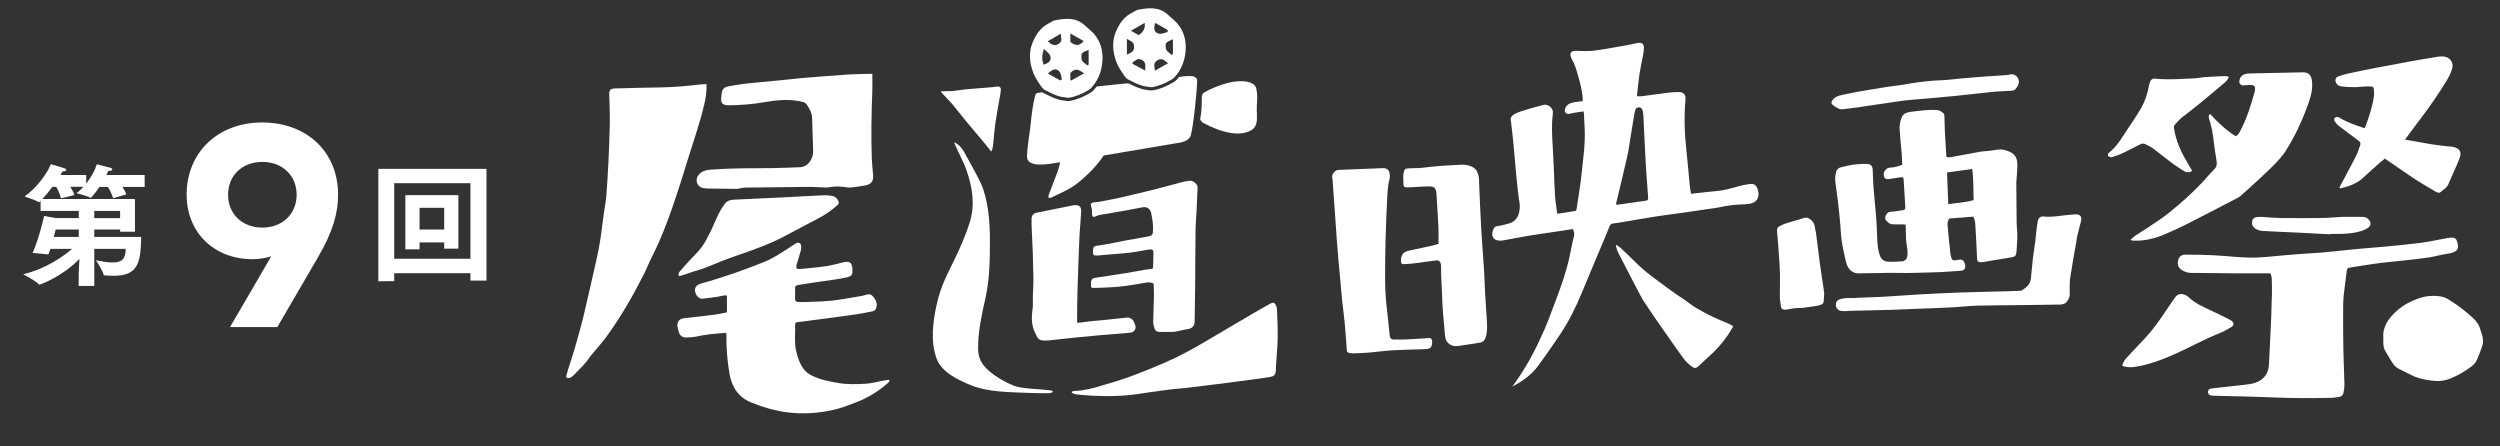
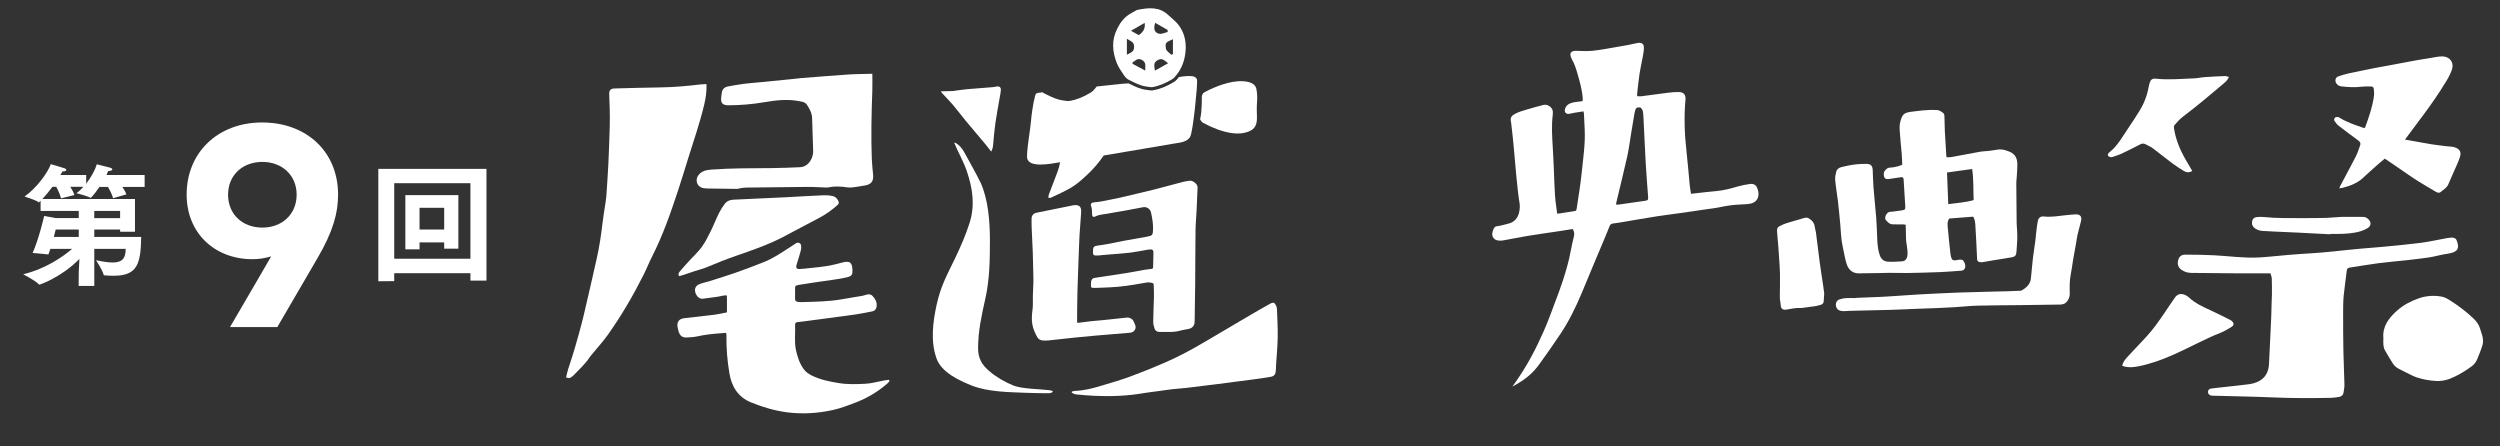
<svg xmlns="http://www.w3.org/2000/svg" id="_レイヤー_1" data-name="レイヤー 1" width="840" height="150" viewBox="0 0 840 150">
  <rect x="0" y="0" width="840" height="150" fill="#333333" stroke="none" />
  <defs>
    <style>
      .cls-1 {
        fill-rule: evenodd;
      }

      .cls-1, .cls-2 {
        fill: #fff;
      }
    </style>
  </defs>
  <g>
    <path class="cls-2" d="M113.595,65.405c0,5.985-1.584,12.237-6.943,21.371l-13.471,23.112h-15.893c5.581-9.569,9.689-16.552,13.827-23.75-2.053.629-4.158.951-6.257.951-12.947,0-22.146-8.978-22.146-21.685,0-14.217,10.544-24.254,25.35-24.254,15.092,0,25.534,9.954,25.534,24.254ZM99.672,65.405c0-6.482-4.871-11.004-11.509-11.004-6.723,0-11.529,4.503-11.529,11.004,0,6.584,4.806,11.067,11.529,11.067,6.638,0,11.509-4.502,11.509-11.067Z" />
    <path class="cls-2" d="M26.463,91.362c0-.401.134-2.449.223-4.364-6.012,6.145-13.226,8.639-13.448,8.639-.045,0-.134,0-.178-.089-.98-1.158-5.255-3.385-5.255-3.385,7.704-1.915,13.36-5.923,16.432-8.55h-7.303c-.223.668-.445,1.292-.668,1.87l-5.299-.49c2.137-4.81,3.874-12.425,3.874-12.425l3.919.713h7.704v-2.405h-12.825v-3.429c-.133.134-.223.267-.356.356-.089.089-.178.178-.267.178-.044,0-.089-.045-.178-.133-.534-.49-4.587-1.826-4.587-1.826,4.008-2.761,7.838-8.06,8.817-10.866,0,0,4.275,1.247,4.587,1.38.401.134.623.356.623.579,0,.267-.401.49-1.336.49-.178.401-.401.802-.668,1.202h8.684v2.895c1.737-2.227,3.073-4.765,3.562-6.502,0,0,4.275,1.069,4.542,1.158.445.134.668.356.668.534,0,.312-.445.579-1.38.579-.178.445-.401.891-.579,1.336h12.825v4.008h-7.481c.534.757,1.069,1.692,1.336,2.494l-4.453,1.291c-.356-1.336-1.158-2.85-1.737-3.785h-2.85c-.891,1.336-1.826,2.538-2.717,3.474-.089.134-.178.178-.267.178-.045,0-.089,0-.133-.045-1.158-.668-4.631-1.514-4.631-1.514.846-.579,1.648-1.336,2.36-2.137h-4.409c.534.846,1.113,1.87,1.38,2.761l-4.498,1.113c-.312-1.336-1.069-2.895-1.603-3.874h-1.292c-1.113,1.514-2.316,2.984-3.384,4.097h31.128v11h-4.987v-.757h-8.684v2.494h15.764c-.178,8.906-1.158,13.048-9.263,13.048-.98,0-2.004-.045-2.984-.134-.223,0-.356-.045-.401-.267-.401-1.603-2.538-4.809-2.538-4.809,1.781.356,3.83.757,5.566.757,3.251,0,4.409-1.38,4.409-4.587h-10.554v12.469h-5.255l.045-4.721ZM26.463,79.606v-2.494h-7.749s-.267,1.024-.623,2.494h8.372ZM40.357,73.282v-2.405h-8.684v2.405h8.684Z" />
    <path class="cls-2" d="M127.115,56.739h36.338v37.54h-5.388v-2.494h-25.606v2.672l-5.344.045v-37.763ZM158.066,86.931v-25.383h-25.606v25.383h25.606ZM136.2,65.556h17.813v17.991h-4.765v-2.093h-8.283v2.316h-4.765v-18.214ZM149.248,77.134v-7.303h-8.283v7.303h8.283Z" />
  </g>
  <g>
    <path class="cls-1" d="M590.598,63.696c-.383-1.468-1.216-2.084-2.724-1.861-1.3.191-2.606.426-3.866.791-2.386.695-4.768,1.353-7.26,1.569-2.432.212-4.855.513-7.282.775-.388.041-.775.087-1.289.147-.155-1.024-.34-1.96-.432-2.905-.364-3.706-.635-7.423-1.059-11.12-.673-5.868-.903-11.739-.363-17.628.144-1.58-.594-2.498-2.158-2.537-1.196-.03-2.402.076-3.592.219-3.017.37-6.026.801-9.041,1.189-.455.058-.925.007-1.356.007-.073-.283-.14-.403-.128-.511.266-2.346.483-4.702.832-7.035.297-1.974.77-3.922,1.125-5.889.17-.941.341-1.9.341-2.852,0-1.277-.659-1.822-1.929-1.638-1.142.163-2.26.497-3.398.706-2.395.437-4.793.86-7.196,1.258-1.578.265-3.159.527-4.749.692-1.109.113-2.237.074-3.356.074-.761,0-1.523-.081-2.283-.069-1.661.025-2.149.794-1.518,2.335.061.147.108.304.189.439.885,1.495,1.42,3.126,1.894,4.783.805,2.811,1.626,5.615,1.805,8.558.016.262-.029.529-.047.798-1.174.161-2.29.23-3.361.483-1.205.285-2.223.911-2.575,2.231-.26.975.414,1.723,1.405,1.553.631-.106,1.251-.276,1.882-.384.968-.163,1.941-.299,2.945-.453.074.347.141.536.151.727.088,1.721.162,3.441.248,5.162.252,5.031-.524,9.995-1.025,14.971-.393,3.899-1.078,7.766-1.641,11.647-.137.943-.156.925-1.11,1.063-1.542.225-3.079.485-4.619.725-.261.041-.527.051-.86.08-.085-.702-.137-1.334-.24-1.96-.453-2.772-.586-5.569-.688-8.371-.146-4.005-.293-8.01-.542-12.006-.225-3.607-.445-7.203-.012-10.805.052-.435.081-.888.016-1.316-.205-1.367-1.799-2.411-3.148-2.082-.891.219-1.778.46-2.661.713-1.648.474-3.301.932-4.933,1.458-.755.244-1.496.575-2.188.966-.853.481-1.407,1.166-1.155,2.266.124.541.143,1.107.218,1.659.173,1.268.718,6.515.823,7.87.21,2.712,1.21,14.52,1.916,18.27.043.23.636,5.512-3.605,6.635-.149,0-2.272.688-3.949.92-1.11-.074-1.483,1.672-1.54,1.861-.381,1.256.181,2.505,1.436,2.85.663.182,1.428.173,2.115.057,2.641-.449,5.26-1.028,7.904-1.458,3.83-.623,7.674-1.157,11.511-1.737,1.331-.202,2.659-.432,3.939-.64.528.853.642,1.626.422,2.503-.409,1.624-.785,3.257-1.081,4.904-.61,3.393-1.576,6.69-2.641,9.956-.694,2.13-1.472,4.233-2.266,6.324-1.35,3.556-2.605,7.154-4.148,10.623-2.555,5.744-5.449,11.659-10.534,18.638,4.767-2.531,7.197-4.934,9.015-7.465,2.452-3.412,4.88-6.841,7.204-10.34,2.8-4.214,5.015-8.753,6.981-13.409,1.477-3.501,2.92-7.016,4.386-10.522,1.221-2.915,2.459-5.825,3.68-8.742.478-1.141.934-2.293,1.394-3.444.235-.587.658-.833,1.289-.897,1.035-.104,2.064-.286,3.09-.456,3.787-.635,7.567-1.318,11.361-1.909,3.045-.476,6.109-.837,9.162-1.268,2.418-.34,4.831-.708,7.247-1.072,1.739-.258,3.496-.437,5.21-.808,2.239-.485,4.489-.771,6.772-.851.88-.032,1.761-.085,2.635-.189,2.264-.267,3.428-1.631,3.25-3.784-.029-.352-.154-.697-.244-1.044ZM552.872,67.45c-3.125.465-6.255.902-9.385,1.339-.142.021-.298-.06-.427-.09-.031-.124-.082-.209-.066-.278,1.258-5.289,2.573-10.566,3.761-15.871.541-2.415.833-4.886,1.239-7.331.398-2.406.797-4.81,1.197-7.214.013-.078.044-.154.062-.232.334-1.463.492-1.739,1.82-1.691.204.009.816.755.879,1.12.101.589.198,1.187.229,1.792.277,5.238.478,10.483.773,15.719.217,3.835.538,7.665.814,11.5.063.879-.075,1.116-.896,1.238Z" />
    <path class="cls-1" d="M618.318,75.201c.22,2.452.251,4.923.771,7.341.437,2.029.756,4.092,1.357,6.071.616,2.031,2.051,3.285,4.168,3.23,2.15-.055,4.302-.058,6.45-.092,1.304-.021,2.609-.083,3.911-.083,2.045.002,4.09.092,6.131.055,3.667-.064,7.331-.161,10.994-.306,2.25-.092,4.493-.308,6.738-.453.564-.037,1.074-.191,1.32-.722.393-.853.104-1.677-.32-2.415-.396-.697-1.113-.635-1.797-.536-.382.055-.761.166-1.143.175-.759.023-1.005-.147-1.244-.867-.145-.432-.255-.886-.306-1.336-.311-2.871-.637-5.742-.881-8.62-.085-1.028-.301-2.122.501-3.223,2.606-.202,5.337-.414,8.017-.623.679,1.102.69,2.221.757,3.29.232,3.651.396,7.306.564,10.962.025.547.274.886.764.998.363.083.768.09,1.141.03,1.286-.198,2.565-.451,3.851-.665,1.942-.32,3.89-.598,5.829-.95,1.261-.23,1.564-.647,1.647-1.937.088-1.334.212-2.668.26-4.003.037-.985-.007-1.974-.044-2.958-.032-.844-.147-1.686-.159-2.533-.053-4.512-.094-9.025-.117-13.539-.002-.702.115-1.403.156-2.107.08-1.337.2-2.673.202-4.01.002-2.609-1.017-3.95-3.458-4.711-.235-.071-.469-.152-.706-.221-.858-.255-1.716-.315-2.609-.152-1.038.191-2.087.317-3.136.442-.803.092-1.624.076-2.418.216-2.77.488-5.53,1.031-8.3,1.534-1.024.186-2.043.465-3.099.35-.062-.145-.131-.239-.136-.336-.172-2.74-.361-5.482-.497-8.226-.085-1.758-.074-3.52-.147-5.28-.014-.331-.117-.766-.343-.959-.667-.566-1.403-1.047-2.34-1.083-2.935-.117-5.836.258-8.73.639-1.13.15-2.31.453-2.869,1.698-.607,1.341-.856,2.774-.773,4.208.161,2.779.485,5.546.713,8.321.092,1.15.11,2.307.168,3.545-.559.198-1.072.435-1.61.554-.821.184-1.661.382-2.496.396-.789.011-1.222.458-1.659.955-.577.658-.531,1.465-.29,2.201.239.734.959.764,1.608.681,1.251-.163,2.501-.35,3.745-.564.883-.152,1.12-.014,1.173.824.177,2.882.359,5.765.531,8.645.083,1.376-.002,1.465-1.394,1.67-.069.009-.14.011-.212.021-1.152.147-2.3.377-3.457.421-1.224.046-2.08,2.011-1.486,2.724.663.796,1.362,1.523,2.533,1.494,1.093-.028,2.188-.002,3.278.011.269.005.536.057.888.099.035,1.302.064,2.53.099,3.757.016.598.007,1.201.071,1.794.145,1.327.458,2.648.465,3.975.012,1.702-.582,2.685-1.833,2.788-1.61.131-3.241.209-4.849.106-1.309-.085-2.206-.837-2.671-2.197-.57-1.661-.732-3.356-.821-5.075-.127-2.393-.156-4.792-.338-7.183-.265-3.478-.658-6.943-.932-10.421-.156-1.965-.168-3.941-.265-5.912-.071-1.454-.674-2.05-2.1-2.059-2.009-.009-4.008.136-5.983.534-.825.166-1.649.338-2.462.554-.786.209-1.48.676-1.689,1.456-.251.938-.455,1.953-.37,2.905.212,2.349.635,4.674.909,7.019.298,2.551.546,5.109.776,7.67ZM662.65,56.785c.52,3.536.352,6.998.495,10.453-2.846.803-5.641.95-8.528,1.353-.143-3.632-.278-7.065-.416-10.635,2.802-.389,5.56-.771,8.449-1.171Z" />
    <path class="cls-1" d="M816.079,86.503c1.5-.223,2.972-.628,4.463-.929,1.083-.218,2.197-.315,3.251-.621,1.964-.571,2.438-1.518,1.9-3.488-.352-1.288-.837-1.693-2.188-1.62-.817.044-1.624.232-2.434.377-2.51.451-5.006,1.021-7.532,1.346-3.959.511-7.937.883-11.909,1.27-2.744.269-5.496.46-8.24.695-1.394.12-2.786.26-4.178.403-2.947.299-5.889.639-8.838.897-2.503.218-5.013.338-7.52.513-1.521.108-3.039.228-4.555.357-3.115.269-6.225.635-9.347.805-5.075.274-10.11-.495-15.167-.741-3.165-.152-6.338-.198-9.505-.209-1.325-.007-2.057.635-2.383,1.758-.398,1.373-.041,2.554,1.014,3.29,1.001.699,2.08,1.086,3.34,1.09,4.904.014,9.811.106,14.718.136,3.908.025,7.822.007,11.932.007.15.612.403,1.201.421,1.799.062,1.889.06,3.782.041,5.673-.009,1.152-.147,2.305-.124,3.455.044,2.478-.757,16.632-.853,19.473-.094,2.866-1.373,5.066-4.125,6.186-.791.322-1.649.547-2.496.66-2.489.329-4.987.58-7.483.858-1.762.198-3.527.363-5.282.596-.755.101-1.097.515-1.12,1.106-.028.621.386,1.136,1.113,1.272.442.083.904.048,1.355.06,6.471.177,12.942.274,19.406.554,6.471.285,12.94.262,19.409.143.863-.016,1.723-.163,2.581-.271.913-.115,1.544-.6,1.695-1.537.143-.89.311-1.797.292-2.691-.087-3.83-.283-7.658-.354-11.488-.076-4.205-.085-8.413-.081-12.618,0-1.893,0-3.798.179-5.682.271-2.827.72-5.636,1.044-8.459.078-.658.35-.922.985-1.017,3.216-.478,6.421-1.054,9.646-1.475,3.101-.405,6.223-.644,9.333-.991,2.535-.281,5.07-.568,7.594-.941Z" />
-     <path class="cls-1" d="M479.975,113.599c-2.596.161-5.191.345-7.789.455-1.512.067-1.303.016-3.005.016-1.167.156-2.12-.055-2.227-1.219-.114-1.261-.64-6.322-.812-7.711-.453-3.658-.73-7.329-.748-11.015-.045-9.213.24-18.422.714-27.624.111-2.16.204-4.32.777-6.427.133-.49.098-1.038.063-1.555-.093-1.357-.925-2.077-2.303-2.022-4.959.198-9.918.405-14.877.591-.564.021-.966.228-1.364.617-.69.679-.999,1.403-.725,2.376.129.453.103.952.138,1.433.182,2.475.367,4.951.541,7.426.266,3.789.509,7.583.788,11.369.197,2.673.432,5.342.659,8.012.105,1.238.232,2.471.343,3.706.27,2.988.51,5.979.813,8.962.254,2.505.627,4.997.862,7.502.273,2.908.455,5.82.672,8.735.085,1.141.194,1.27,1.335,1.436.277.039.559.08.837.069,1.719-.071,3.441-.108,5.154-.251,2.751-.232,5.49-.63,8.244-.789,3.477-.205,6.963-.232,10.446-.357.55-.018,1.116-.076,1.642-.228,1.253-.361,1.073-2.517,1.026-2.671-.24-.778-.419-.886-1.203-.837Z" />
-     <path class="cls-1" d="M754.156,24.963c-.996.368-1.608,1.141-1.73,2.215-.12,1.028.571,1.626,1.58,1.507.768-.092,1.548-.129,2.321-.115,1.102.018,1.472.455,1.38,1.55-.023.283-.097.566-.175.844-1.281,4.557-2.65,9.082-4.934,13.267-.338.619-.702,1.194-1.401,1.546-3.294-2.057-6.052-4.698-8.643-7.532-.499.6-.497,1.116-.294,1.723.863,2.586,1.327,5.25,1.601,7.964.205,2.04.623,4.06.895,6.094.136,1.003.159,1.942-.718,2.795-1.44,1.408-2.696,3.007-4.081,4.474-3.455,3.662-7.219,7.005-11.132,10.159-2.204,1.781-4.615,3.31-6.961,4.91-1.429.971-2.935,1.827-4.371,2.788-.568.377-1.038.895-1.672,1.456.327.129.4.172.478.184.244.03.49.064.738.074,3.607.108,7.028-.738,10.311-2.144,2.459-1.054,4.904-2.149,7.29-3.356,5.549-2.809,11.058-5.694,16.577-8.561.582-.301,1.196-.584,1.686-1.026,7.483-6.71,12.908-11.633,15.001-14.925,3.278-5.153,5.841-10.699,7.842-16.478.824-2.379,1.419-4.812,1.042-7.391-.281-1.905-1.238-2.731-3.145-2.682-5.891.145-11.785.242-17.677.379-.607.014-1.247.071-1.81.281Z" />
    <path class="cls-1" d="M785.828,42.279c2.176,1.695,4.387,3.345,6.621,4.967.6.437.798.918.559,1.58-.451,1.235-.828,2.514-1.422,3.678-1.702,3.338-3.499,6.628-5.254,9.938-.12.228-.193.479-.338.84.43-.055.72-.074.978-.136,5.134-1.208,6.952-3.345,7.688-4.028,1.599-1.486,3.244-2.922,4.877-4.369.55-.485,1.13-.941,1.746-1.449.6.4,1.146.755,1.684,1.123,1.939,1.327,3.869,2.664,5.811,3.982,1.258.858,2.514,1.725,3.807,2.528,1.923,1.192,3.881,2.33,5.822,3.49.529.315,1.194.504,1.633.108.897-.812,2.066-1.343,2.581-2.579.886-2.128,1.866-4.219,2.786-6.333.409-.946.826-1.893,1.136-2.873.559-1.751-.159-2.76-1.852-3.274-.812-.246-1.705-.225-2.563-.331-1.587-.196-3.182-.366-4.764-.605-1.622-.248-3.232-.568-4.849-.853-1.449-.258-2.899-.511-4.445-.782,2.047-2.747,3.954-5.319,5.878-7.879,2.848-3.796,5.542-7.695,8.005-11.746.745-1.224,1.433-2.521,1.884-3.872.865-2.595-.89-4.444-3.227-4.454-1.431-.007-2.772.357-4.15.564-2.156.322-4.302.702-6.446,1.09-2.51.455-5.013.95-7.52,1.419-1.373.258-2.756.474-4.125.748-3.108.623-6.213,1.242-9.308,1.916-1.159.253-2.305.6-3.423.998-.547.196-.92.637-.932,1.325-.014.994.846,1.891,2.045,2.022,2.254.251,4.509.377,6.779.101.978-.117,1.974-.103,2.963-.085.833.016,1.033.191,1.12.998.076.732.136,1.491.037,2.215-.492,3.648-1.702,7.104-2.958,10.541-.025.067-.12.106-.2.175-.104,0-.232.035-.341-.005-2.685-.925-5.388-1.813-7.844-3.285-.281-.168-.589-.386-.89-.393-.329-.009-.778.106-.959.338-.179.223-.235.761-.083.989.405.607.879,1.212,1.452,1.656Z" />
-     <path class="cls-1" d="M498.971,98.051c-.143-2.56-.19-5.128-.352-7.684-.279-4.398-.668-8.788-.912-13.186-.318-5.719-.556-11.445-.786-17.169-.039-.959-.359-1.797-.754-2.625-.305-.642-1.775-2.061-4.839-2.061-4.562.214-9.12.462-13.65,1.077-.793.108-4.224.076-5.004.235-1.59,0-1.117,4.221-1.101,5.137.016.913.206,1.136,1.131,1.162.839.023,1.68-.048,2.52-.088,1.679-.078,3.357-.223,5.036-.225,1.617-.002,2.115.502,2.369,2.103.038.235.036.478.049.718.221,3.761.471,7.518.648,11.282.08,1.711.013,3.43.013,5.19-.733.219-1.336.437-1.958.575-2.61.575-5.231,1.109-7.839,1.7-1.852.416-2.623,1.058-2.807,3.041-.113,1.219.086,1.564,1.332,1.511,1.434-.062,2.866-.23,4.293-.409,2.063-.255,4.114-.607,6.18-.83.983-.106,1.438.357,1.613,1.353.054.313.058.635.06.955.006.8-.033,1.603,0,2.402.09,2.16.25,4.32.304,6.483.118,4.764.586,9.501,1.024,14.242.212,2.289,2.113,3.683,4.377,3.303,1.302-.218,2.616-.377,3.922-.575,1.185-.179,2.375-.34,3.549-.58,1.048-.212,1.588-.932,1.881-1.958.508-1.774.423-3.566.312-5.365-.2-3.237-.431-6.473-.613-9.712Z" />
+     <path class="cls-1" d="M498.971,98.051Z" />
    <path class="cls-1" d="M697.391,72.026c-1.3.069-2.599.2-3.892.347-2.268.26-4.523.637-6.823.361-.957-.113-1.737.439-1.939,1.387-.232,1.098-.363,2.218-.499,3.334-.154,1.258-.241,2.526-.405,3.782-.244,1.882-.571,3.752-.789,5.638-.26,2.236-.416,4.483-.667,6.722-.212,1.9-1.495,3.034-3.018,3.948-.225.136-.543.145-.821.159-1.302.062-2.606.117-3.908.152-5.459.147-10.92.251-16.379.437-4.329.15-8.657.389-12.981.607-1.792.09-3.584.228-5.376.345-2.531.166-5.061.361-7.594.488-2.919.149-5.843.239-8.765.354v.062c-1.127,0-2.258-.053-3.38.021-.725.046-1.462.207-2.148.449-.816.288-1.156.994-1.169,1.838-.011.824.51,1.61,1.296,1.877.423.145.892.207,1.342.212.668.009,1.336-.09,2.004-.106,4.579-.113,9.158-.196,13.738-.327,2.781-.078,5.56-.23,8.344-.338,2.535-.099,5.07-.175,7.605-.278,1.794-.074,3.589-.152,5.381-.267,2.636-.168,5.266-.465,7.904-.536,4.72-.124,9.443-.113,14.164-.17,4.541-.055,9.084-.129,13.625-.191,1.019-.014,1.863-.377,2.434-1.24.474-.715.773-1.498.761-2.379-.023-2.181-.108-4.359.34-6.524.334-1.617.508-3.267.784-4.895.336-1.976.711-3.943,1.061-5.914.15-.83.232-1.675.426-2.494.361-1.537.787-3.06,1.173-4.592.377-1.5-.288-2.351-1.829-2.268Z" />
    <path class="cls-1" d="M834.165,113.337c-.149-.925-.559-1.804-.801-2.717-.379-1.447-1.194-2.583-2.268-3.602-2.431-2.307-5.084-4.322-7.911-6.101-.86-.541-1.813-1.081-2.788-1.256-2.581-.462-5.19-.301-7.677.571-2.659.927-5.153,2.229-7.274,4.102-2.841,2.51-4.99,5.406-4.635,9.257-.016,1.555-.14,2.908.531,4.109.863,1.544,1.771,3.064,2.731,4.55.591.918,1.504,1.5,2.496,1.96.782.363,1.532.789,2.307,1.162,1.001.483,1.981,1.028,3.023,1.385,2.109.722,4.3,1.109,6.524,1.247,1.62.099,3.211-.156,4.718-.743,2.588-1.005,4.941-2.438,7.182-4.065.895-.649,1.585-1.452,1.995-2.464.646-1.601,1.33-3.198,1.817-4.849.232-.787.166-1.711.03-2.544Z" />
    <path class="cls-1" d="M611.405,87.98c-.447-3.31-.828-6.628-1.257-9.938-.072-.552-.31-1.086-.358-1.636-.111-1.311-.796-2.225-1.846-2.924-.524-.35-1.056-.453-1.693-.255-1.777.554-3.575,1.037-5.358,1.573-.672.203-1.345.424-1.982.711-1.908.86-1.956,1.054-1.751,3.142.244,2.484.414,4.976.586,7.47.138,2.001.294,4.005.329,6.011.043,2.425-.036,4.854-.055,7.281-.003.419.003.842.049,1.258.066.594.22,1.18.252,1.774.069,1.238.55,1.836,2.134,1.541,1.527-.283,3.039-.575,4.602-.499.347.016.7-.055,1.048-.101,1.221-.161,2.444-.306,3.659-.499.691-.113,1.381-.274,2.049-.481.529-.166.91-.529.948-1.143.055-.874.116-1.751.178-2.692-.09-.676-.179-1.41-.286-2.139-.416-2.818-.867-5.631-1.249-8.454Z" />
-     <path class="cls-1" d="M575.502,106.466c-1.873-.9-3.718-1.873-5.498-2.94-1.437-.863-2.754-1.921-4.136-2.878-.855-.594-1.747-1.132-2.593-1.737-1.952-1.394-3.903-2.788-5.821-4.23-1.854-1.392-3.738-2.758-5.476-4.288-2.072-1.824-3.991-3.821-5.999-5.717-.891-.842-1.689-1.813-3.048-2.457.131,1.215.496,2.135.952,3.021,1.925,3.738,3.846,7.479,5.806,11.196.989,1.877,1.947,3.784,3.111,5.551,2.312,3.51,4.745,6.94,7.15,10.389,1.901,2.726,3.792,5.459,5.775,8.125.706.948,1.595,1.799,2.533,2.526,1.138.881,1.575.796,2.63-.156.95-.86,1.821-1.81,2.799-2.634,2.65-2.243,4.904-4.833,6.887-7.665.634-.906,1.159-1.889,1.798-2.942-.555-.324-.938-.603-1.361-.787-1.833-.803-3.708-1.511-5.508-2.376Z" />
    <path class="cls-1" d="M720.917,48.474c.791.439,1.659.766,2.374,1.302,2.208,1.647,4.336,3.405,6.545,5.054,1.279.957,2.629,1.829,3.998,2.657.833.508,1.751.541,2.767-.032-.616-1.061-1.164-2.017-1.728-2.968-2.119-3.559-3.814-7.285-4.414-11.426-.048-.334-.023-.808.177-1.028.876-.973,1.734-2.001,2.772-2.786,4.628-3.504,9.073-7.233,13.494-10.987.729-.617,1.55-1.215,2.02-2.411-.529-.124-.918-.306-1.3-.292-2.301.09-4.603.196-6.899.357-1.148.078-2.287.375-3.432.414-4.32.15-8.64.577-12.968.106-1.153-.126-1.714.32-2.05,1.475-.058.198-.133.393-.168.594-.513,3.032-1.502,5.901-3.103,8.525-1.242,2.034-2.54,4.037-3.89,6.004-1.99,2.901-3.635,6.08-6.524,8.286-.235.179-.412.709-.317.969.09.248.552.396.876.518.173.062.416.018.605-.048,1.083-.379,2.197-.704,3.234-1.189,2.047-.959,4.063-1.995,6.068-3.039.642-.334,1.224-.407,1.861-.053Z" />
-     <path class="cls-1" d="M619.222,36.702c1.572-.189,3.146-.363,4.715-.575,1.185-.159,2.361-.375,3.544-.55,2.188-.324,4.38-.635,6.57-.957,1.877-.276,3.747-.607,5.631-.826,2.027-.237,4.063-.373,6.094-.552,1.753-.154,3.504-.301,5.254-.46,1.893-.17,3.789-.336,5.68-.529,3.007-.308,6.011-.64,9.015-.964,1.608-.173,3.211-.393,4.822-.515,1.827-.138,3.66-.168,5.484-.299.389-.028.872-.189,1.118-.462.432-.485.821-1.067,1.051-1.675.598-1.578-.637-3.839-2.892-3.29-.373.092-.759.156-1.146.182-2.42.168-4.842.304-7.262.483-2.563.189-5.123.398-7.683.621-2.275.2-4.546.541-6.825.616-3.453.115-6.864.524-10.271,1.042-.902.138-1.794.352-2.696.481-1.914.274-3.833.497-5.744.78-1.631.242-3.255.536-4.884.808-1.557.26-3.119.495-4.672.784-1.691.313-3.374.676-5.06,1.017-1.3.265-2.525.665-3.353,1.804-.465.642-.508,1.136.084,1.573,1.008.745,2.015,1.59,3.427,1.463Z" />
    <path class="cls-1" d="M749.714,109.887c.934-.557.973-1.293.212-1.997-.179-.168-.396-.301-.614-.412-2.103-1.04-4.184-2.128-6.319-3.096-2.742-1.247-5.473-2.489-7.702-4.596-.347-.329-.812-.571-1.263-.748-1.314-.52-2.429-.218-3.234.92-1.212,1.714-2.367,3.467-3.545,5.204-1.898,2.793-3.83,5.56-6.135,8.04-2.075,2.236-4.189,4.433-6.255,6.674-.773.84-1.53,1.714-1.79,3.025.345.122.568.223.8.278,1.606.382,3.216.186,4.785-.129,4.175-.835,8.144-2.317,12.027-4.053,5.183-2.321,10.147-5.109,15.443-7.196,1.256-.495,2.429-1.215,3.591-1.914Z" />
    <path class="cls-1" d="M760.482,72.911c-.651-.071-1.316-.037-1.971.007-.732.048-1.438.322-1.682,1.044-.281.837-.251,1.689.455,2.409.837.86,1.905,1.157,3.011,1.228,2.915.186,5.834.285,8.751.421,1.028.046,2.057.087,3.083.138,3.619.186,7.235.375,10.851.566.002-.041.002-.076.005-.115.702,0,1.401.005,2.1,0,2.758-.021,5.516-.122,8.176-.941.812-.251,1.62-.614,2.335-1.072,1.109-.713,1.192-1.896.267-2.837-.488-.497-1.019-.886-1.817-.876-2.261.03-4.525-.071-6.784-.021-1.808.041-3.612.288-5.42.343-2.593.076-5.187.087-7.782.085-4.527-.005-9.059.099-13.577-.38Z" />
    <path class="cls-1" d="M387.941,110.418c.246.736.84,1.129,1.668,1.109.83-.021,1.663-.005,2.494-.005,1.518.064,3.014-.014,4.488-.435.833-.237,1.695-.37,2.551-.515,1.424-.237,2.231-1.07,2.259-2.524.08-4.15.145-8.302.179-12.452.053-6.046.039-12.091.12-18.134.035-2.376.26-4.748.377-7.122.097-1.923.161-3.846.239-5.767.021-.49.046-.982.069-1.472.025-.564-.2-1.008-.582-1.417-.699-.748-1.505-1.113-2.535-.904-.591.122-1.194.182-1.774.336-3.023.791-6.034,1.622-9.059,2.402-2.151.557-4.318,1.054-6.478,1.571-1.905.455-3.805.927-5.719,1.346-1.985.435-3.977.83-5.974,1.21-.846.159-1.707.267-2.565.331-.971.074-1.385.478-1.07,1.362.29.814.306,1.62.297,2.45-.007.994.357,1.323,1.208.904,1.399-.69,2.929-.663,4.392-.971,1.622-.341,3.269-.554,4.9-.851,2.222-.405,4.433-.856,6.657-1.247,1.272-.223,2.411.584,2.687,1.868.386,1.81.704,3.628.66,5.498-.048,2.02-.189,2.215-2.149,2.549-2.604.446-5.203.909-7.801,1.392-1.555.29-3.096.66-4.654.948-1.406.258-2.82.465-4.233.674-.932.138-1.291.483-1.33,1.35-.085,1.96-.025,2.022,1.967,1.928.262-.014.522-.071.784-.097,1.014-.09,2.031-.173,3.046-.26,2.243-.191,4.493-.315,6.724-.591,1.976-.246,3.929-.663,5.896-.996.297-.051.598-.087.902-.094.635-.016.989.318.98.957-.021,1.583-.057,3.165-.108,4.746-.023.808-.087.828-.945.902-.674.055-1.343.143-2.011.26-1.82.32-3.63.699-5.454.989-3.722.594-7.451,1.141-11.178,1.714-.768.12-1.134.49-1.249,1.247-.035.223-.025.453-.037.679-.081,1.419-.064,1.47,1.401,1.447,1.585-.025,3.168-.124,4.753-.182,3.927-.145,7.794-.787,11.652-1.475.782-.138,1.516-.304,2.326-.104.867.214.916.15.948,1.038.044,1.244.094,2.491.067,3.736-.064,2.79-.212,5.579-.242,8.369-.007.768.207,1.567.455,2.305Z" />
    <path class="cls-1" d="M388.449,131.517c1.794-.246,3.584-.524,5.381-.734,1.574-.186,3.161-.262,4.734-.446,3.223-.37,6.437-.775,9.653-1.178,2.245-.283,4.486-.584,6.731-.877,1.944-.251,3.89-.485,5.834-.752,2.052-.283,4.111-.541,6.147-.913,1.258-.23,1.682-.856,1.751-2.144.032-.603.035-1.208.074-1.81.191-3.087.502-6.174.552-9.264.053-3.168-.14-6.34-.242-9.51-.012-.331-.083-.679-.209-.987-.522-1.265-.959-1.468-2.144-.821-2.215,1.215-4.401,2.484-6.582,3.761-5.109,2.995-10.223,5.986-15.314,9.018-4.251,2.531-8.606,4.872-13.135,6.855-3.904,1.707-7.861,3.308-11.856,4.783-3.14,1.157-6.365,2.093-9.579,3.05-3.237.964-5.783,1.666-9.218,1.813-2.181.271-.018,1.107.504,1.155,1.99.182,3.977.379,5.972.474,5.668.267,11.321.064,16.927-.92,1.332-.232,2.68-.368,4.021-.552Z" />
    <path class="cls-1" d="M346.901,109.176c.288,1.504.902,2.772,1.594,4.056.382.709,1.031,1.111,1.838,1.164.639.041,1.288.06,1.923-.007,3.188-.329,6.37-.699,9.558-1.033,2.178-.228,4.357-.426,6.54-.614,3.759-.327,7.52-.651,11.284-.939,1.507-.117,2.342-1.401,1.725-2.763-.17-.377-.318-.768-.502-1.139-.393-.791-1.348-1.288-2.236-1.192-2.514.269-5.026.543-7.541.801-1.502.154-3.009.255-4.511.419-1.493.163-2.984.37-4.571.573-.048-.29-.097-.437-.097-.58.032-3.287.023-6.577.117-9.862.152-5.362.373-10.725.568-16.085.035-.982.064-1.962.131-2.942.175-2.56.377-5.121.547-7.681.138-2.109-.782-2.652-2.804-2.358-.074.012-.143.044-.219.058-3.618.734-7.237,1.468-10.858,2.199-.405.083-.814.154-1.217.249-.906.216-1.528.932-1.55,1.85-.023,1.017-.023,2.038.018,3.057.115,2.79.281,5.581.377,8.371.099,2.756.14,5.514.205,8.27.012.566.03,1.134.009,1.7-.055,1.622-.145,3.244-.191,4.865-.037,1.399.094,2.813-.08,4.191-.228,1.799-.414,3.524-.06,5.372Z" />
    <path class="cls-1" d="M356.195,54.513c-.2,1.058-.458,2.103-.833,3.119-.86,2.333-1.776,4.647-2.659,6.97-.223.584-.541,1.152-.38,1.905.285-.025.566.025.775-.076,2.208-1.063,4.47-2.036,6.586-3.26,2.091-1.21,3.892-2.85,5.668-4.5,2.1-1.953,3.918-4.104,5.496-6.425,8.9-1.47,19.423-3.31,23.405-3.966,1.879-.311,4.757-.479,5.701-2.441.932-1.935,2.404-16.777,2.275-18.852-.03-.511-.313-.858-.78-1.09-.255-.221-.642-.317-1.166-.308-1.065-.117-2.505.018-4.143.297-.249.313-.502.623-.78.918-.276.299-.619.566-1.042.819-2.461,1.468-4.638,2.333-6.848,2.721-.184.032-.375.048-.58.048-.4,0-.787-.064-1.127-.117-.166-.028-.331-.055-.497-.074-2.075-.223-3.846-1.097-5.56-1.944-.168-.083-.334-.163-.502-.244-.023.002-.046.005-.071.007-.561.064-1.134.039-1.695.097-2.988.31-5.974.633-8.96.95-.334.446-.683.881-1.07,1.293-.278.299-.619.566-1.042.819-2.462,1.468-4.638,2.333-6.848,2.721-.186.032-.375.048-.58.048-.4,0-.787-.062-1.129-.117-.166-.028-.331-.055-.495-.074-2.075-.223-3.846-1.097-5.56-1.944-.301-.147-.603-.297-.904-.439-.207-.099-.41-.228-.61-.37-.492.06-.982.126-1.47.205-.271.044-.653.193-.75.4-.138.301-.248.612-.301.925-.644,2.365-1.256,7.021-1.316,8.341-.076,1.695-1.666,10.741-1.245,12.399.771,3.027,7.134,1.932,11.037,1.238Z" />
    <g>
      <path class="cls-1" d="M191.748,126.838c.358-.209.713-.46.997-.761,1.871-1.981,3.94-3.789,5.424-6.115.269-.423.636-.782.955-1.173,1.728-2.114,3.581-4.141,5.159-6.363,4.556-6.418,8.502-13.214,12.034-20.246.962-1.914,1.729-3.927,2.705-5.834,3.672-7.17,6.298-14.75,8.815-22.372,1.185-3.589,2.276-7.21,3.401-10.817,1.862-5.972,3.922-11.882,5.365-17.98.524-2.211.884-4.435.769-6.929-.757.044-1.38.051-1.994.122-4.507.538-9.022.943-13.568,1.001-5.086.064-10.171.221-15.257.354-1.389.035-1.879.543-1.862,1.953.019,1.47.131,2.938.158,4.41.037,2.013.089,4.028.033,6.039-.122,4.366-.273,8.732-.481,13.096-.171,3.566-.437,7.127-.673,10.69-.039.587-.124,1.171-.21,1.751-.367,2.496-.814,4.98-1.1,7.483-.458,4.005-1.063,7.983-1.963,11.912-1.45,6.335-2.839,12.682-4.359,18.997-.901,3.747-1.966,7.456-3.028,11.164-.658,2.296-1.464,4.55-2.173,6.835-.28.904-.476,1.833-.708,2.74.991.304,1.079.329,1.563.044Z" />
      <path class="cls-1" d="M279.725,137.793c2.729-.589,5.381-1.622,7.996-2.636,3.824-1.484,7.306-3.591,10.416-6.285.283-.246.506-.566.755-.851-.071-.133-.145-.267-.216-.4-.522.067-1.049.108-1.567.202-2.101.382-4.189,1.014-6.304,1.118-2.968.145-5.958.262-8.931-.223-3.202-.524-6.377-1.13-9.283-2.632-.874-.451-1.762-1.063-2.358-1.827-1.529-1.951-2.288-4.295-2.797-6.685-.591-2.781-.162-5.62-.279-8.429-.027-.653.332-.888.925-.932.585-.046,1.169-.122,1.751-.198,2.204-.288,4.408-.582,6.612-.874,1.623-.216,3.246-.435,4.868-.653,2.081-.278,4.167-.527,6.242-.849,1.824-.285,3.641-.621,5.449-1.001,1.012-.212,1.456-.833,1.567-1.868.117-1.081-.324-1.951-.939-2.795-.73-1.008-1.377-1.274-2.574-.941-.442.122-.879.285-1.33.363-2.23.386-4.47.729-6.699,1.13-4.49.803-9.033.853-13.57.982-.46.014-.926-.016-1.383-.074-.619-.081-.961-.393-.936-1.095.04-1.093-.001-2.188.002-3.28.003-.982.053-1.047.998-1.284.284-.071.577-.11.868-.154,1.657-.258,3.315-.522,4.975-.766,2.073-.306,4.151-.577,6.221-.895,1.446-.223,2.905-.419,4.322-.773,1.777-.442,1.981-.902,1.891-2.685-.12-2.392-.99-2.942-3.392-2.291-1.698.462-3.417.881-5.151,1.175-1.859.313-3.746.467-5.623.672-1.211.131-2.423.274-3.639.329-.941.044-1.266-.458-.99-1.362.479-1.567.994-3.124,1.418-4.707.159-.591.209-1.256.12-1.859-.126-.86-1.007-1.169-1.742-.695-2.009,1.297-3.984,2.652-6.037,3.881-1.473.883-2.998,1.718-4.587,2.36-3.27,1.32-6.58,2.547-9.907,3.717-2.85,1.001-5.745,1.877-8.626,2.79-1.077.34-2.211.529-3.249.957-1.255.515-1.668,1.465-1.423,2.604.25,1.159,1.23,2.473,2.582,2.291,1.579-.214,3.155-.444,4.737-.63,1.101-.129,2.168-.598,3.345-.444v5.664c-1.445.278-2.791.61-4.158.782-3.417.435-6.843.794-10.265,1.185-1.613.184-2.441,1.258-2.181,2.873.093.58.235,1.155.411,1.716.409,1.309,1.265,1.951,2.633,1.882,1.215-.06,2.453-.108,3.632-.377,2.677-.61,5.391-.858,8.115-1.065.487-.037.974-.074,1.523-.115.054.34.131.582.126.821-.079,4.302.286,8.569,1.002,12.804.755,4.461,2.886,7.95,7.248,9.736,3.938,1.61,7.983,2.813,12.226,3.352,5.108.646,10.174.322,15.159-.759Z" />
      <path class="cls-1" d="M268.678,56.185c-3.025.12-6.05.262-9.076.29-6.936.067-13.876-.007-20.8.524-1.584.122-3.077.476-4.113,1.85-1.338,1.769-.412,4.067,1.782,4.382.498.071,1.006.099,1.509.106,3.111.048,6.222.087,9.334.122.25.005.512.005.75-.062,1.646-.467,3.333-.38,5.013-.398,5.926-.064,11.852-.133,17.779-.196.757-.009,1.514-.012,2.27.014,1.534.055,3.066.133,4.6.196.166.007.338-.012.501-.044,2.129-.442,4.254-.361,6.39-.025.615.094,1.265.087,1.883.009,1.372-.17,2.735-.409,4.1-.633,2.126-.347,2.961-1.445,2.764-3.575-.162-1.758-.369-3.513-.434-5.275-.288-7.61-.121-15.22.163-22.827.071-1.882.012-3.766.012-5.85-2.694.074-5.378.064-8.052.239-5.322.35-10.638.796-15.956,1.215-1.089.085-2.172.241-3.258.35-3.51.35-7.02.695-10.529,1.038-1.92.189-3.847.327-5.76.573-1.657.214-3.301.534-4.946.835-1.132.207-1.882.92-2.054,1.953-.124.745-.213,1.498-.267,2.25-.068.934.328,1.649,1.1,1.932.385.14.822.191,1.235.191,4.125,0,8.23-.345,12.287-1.047,3.879-.669,7.733-1.09,11.637-.336.946.184,1.953.281,2.552,1.18.914,1.371,1.72,2.79,1.774,4.507.115,3.699.262,7.394.351,11.093.029,1.152-.314,2.25-.921,3.234-.825,1.339-2.028,2.123-3.62,2.185Z" />
      <path class="cls-1" d="M279.64,65.831c-.937-.179-1.914-.26-2.867-.221-3.648.152-7.293.37-10.94.564-.251.014-.503.039-.753.053-6.212.292-12.421.596-18.633.865-1.17.051-2.186.442-2.872,1.334-.786,1.024-1.485,2.139-2.058,3.296-.985,1.99-1.778,4.074-2.771,6.059-.898,1.799-1.804,3.63-2.983,5.245-1.203,1.647-2.75,3.043-4.132,4.562-1.098,1.208-2.203,2.411-3.245,3.667-.288.345-.646.812-.202,1.55.558-.166,1.075-.308,1.585-.476,1.233-.409,2.46-.837,3.694-1.242,1.349-.442,2.744-.771,4.046-1.323,3.247-1.373,6.515-2.671,9.85-3.823,5.351-1.85,10.714-3.692,15.755-6.315,3.983-2.075,7.919-4.242,11.913-6.292,2.3-1.182,4.363-2.666,6.288-4.369.618-.545.667-.805.316-1.534-.408-.851-1.096-1.431-1.991-1.601Z" />
    </g>
    <path class="cls-1" d="M320.163,35.219c1.488,1.755,2.866,3.607,4.336,5.381,2.238,2.703,4.518,5.369,6.768,8.063.596.713,1.143,1.468,1.771,2.28.504-.874.598-1.709.674-2.572.214-2.365.41-4.737.748-7.085.393-2.763.932-5.505,1.401-8.254.154-.893.343-1.781.421-2.68.085-.98-.407-1.403-1.369-1.286-.449.055-.89.179-1.341.216-2.931.239-5.866.437-8.795.702-1.498.136-2.981.396-4.477.577-.483.057-.978.039-1.468.055-.851.028-1.702.053-2.751.085.281.361.4.538.543.692,1.18,1.274,2.415,2.501,3.538,3.826Z" />
    <path class="cls-1" d="M404.265,41.278c1.642.893,3.119,1.571,4.73,2.165,3.156,1.166,6.324,1.725,8.836,1.24,5.855-1.132,4.242-4.886,4.465-9.174.115-2.211.281-3.423-.143-5.599-.453-2.335-3.524-2.79-6.276-2.599-4.32.299-9.298,2.611-11.364,3.816-.49.285-.699,1.21-.699,1.21,0,0,.099,5.059-.552,7.561-.101.393.596,1.159,1.003,1.38Z" />
-     <path class="cls-1" d="M349.765,28.941c.384.577.946,1.146,1.56,1.438.555.267,1.109.545,1.668.814.156.076.313.152.472.225.083.039.166.074.246.113.154.069.306.138.46.202.09.039.179.076.269.113.149.06.299.12.449.177.094.035.189.069.283.101.152.053.304.104.458.15.092.03.186.06.281.085.166.046.336.087.506.126.081.018.163.039.244.055.255.051.513.094.773.122.26.028.522.074.784.115.23.035.458.062.683.064.012,0,.025.002.037.002.131,0,.262-.009.389-.03,2.328-.409,4.454-1.378,6.476-2.583.288-.173.57-.377.801-.623.115-.124.225-.251.336-.377-.007,0-.012.002-.018.002,2.415-2.77,3.467-6.062,3.533-9.717.011-2.951-.812-5.631-2.668-7.895-.899-1.097-2.093-1.951-3.124-2.945-3.108-3-6.793-2.533-10.527-1.783-.071.014-.145.051-.209.09-1.042.607-2.139,1.141-3.11,1.85-.745.548-1.396,1.263-1.965,1.999-.55.711-.971,1.53-1.389,2.33-1.983,3.791-1.686,7.674-.207,11.493.593,1.528,1.597,2.905,2.512,4.286ZM365.781,16.763v4.948c-.161.081-.322.163-.481.244-.653-.642-1.792-1.231-1.866-1.932-.237-2.287-.085-2.303,2.346-3.26ZM359.639,11.258c1.636.92,3.048,1.714,4.479,2.519-1.59,1.951-3.011,1.5-4.479.297v-2.816ZM360.326,23.887c1.557-1.054,2.462-.196,3.925.755-1.606.893-2.988,1.661-4.371,2.431-.106-.14-.207-.281-.311-.423.366-.874-.536-1.889.757-2.763ZM356.289,27.041c-1.348-.752-2.694-1.502-4.191-2.337,1.442-1.318,2.698-2.013,3.867-.667.547.633.566,1.725.826,2.611-.168.131-.336.262-.502.393ZM356.282,11.391c.092.104.182.205.274.308-.251.929.58,1.946-.58,2.846-1.47,1.141-2.551.568-3.922-.683,1.47-.858,2.85-1.665,4.228-2.471ZM350.761,16.418c.842.886,1.792,1.468,2.093,2.289.637,1.741-.612,2.514-2.162,3.023-.715-1.617-.651-3.223.069-5.312Z" />
    <path class="cls-1" d="M377.72,25.385c.382.577.943,1.146,1.557,1.438.656.313,1.307.644,1.967.957h0s.002.002.005.002c.626.297,1.258.573,1.912.798.074.028.147.048.223.074.244.081.49.152.741.214.09.023.177.048.267.067.327.074.656.136.994.173.255.028.515.074.775.113.235.037.467.064.695.067.011,0,.023.002.035.002.131,0,.262-.009.389-.03,2.328-.41,4.454-1.378,6.476-2.583.288-.172.573-.379.801-.623,2.655-2.843,3.782-6.273,3.853-10.092.009-2.952-.812-5.632-2.671-7.895-.902-1.097-2.093-1.951-3.124-2.945-3.108-3-6.791-2.533-10.527-1.785-.074.016-.143.053-.209.092-1.042.607-2.139,1.139-3.108,1.85-.748.547-1.399,1.263-1.967,1.999-.55.711-.971,1.53-1.389,2.33-1.983,3.791-1.686,7.674-.207,11.493.591,1.527,1.599,2.905,2.514,4.286ZM394.106,13.174v4.973c-.179.09-.363.177-.543.267-.635-.681-1.709-1.297-1.815-2.052-.288-2.047-.127-2.07,2.358-3.188ZM388.127,7.671c1.541.879,2.873,1.636,4.201,2.392-.002.23-.005.46-.007.69-.943.218-1.948.759-2.813.587-1.7-.338-1.969-1.672-1.38-3.669ZM388.845,20.285c1.601-.994,2.349.007,3.642.966-1.55.87-2.878,1.615-4.44,2.489-.131-1.507-.672-2.542.798-3.455ZM384.787,23.712c-1.587-.849-2.942-1.573-4.297-2.3.041-.184.085-.37.129-.557.941-.363,1.463-1.509,2.97-.761,1.643.814,1.176,1.976,1.199,3.618ZM384.608,7.69q.386,2.625-2.011,4.104c-.665-.375-1.392-.782-2.586-1.456,1.725-.994,3.099-1.783,4.596-2.648ZM378.636,13.024c1.251.84,2.376.955,2.427,2.611.053,1.723-1.021,1.992-2.427,2.751v-5.362Z" />
    <path class="cls-1" d="M326.515,129.546c5.503,2.183,12.602,2.208,18.449,2.443,2.434.099,4.872.129,7.315.138,1.113.005,2.459-.75.322-1.021-2.949-.377-9.232-.416-12.063-1.555-2.774-1.116-5.786-2.841-8.045-4.776-2.659-2.275-3.853-4.375-3.853-7.833,0-5.569,1.18-11.035,2.409-16.464,1.491-6.584,1.564-13.181,1.564-19.887,0-6.078-.57-13.628-3.117-19.188-.978-2.135-5.68-10.568-5.68-10.568-.38-.628-1.41-2.174-2.961-2.929-.104-.051-.223.09-.177.202,1.295,3.131,3.06,6.133,4.166,9.377,1.96,5.733,2.832,11.426.957,17.359-1.274,4.035-3.076,8.192-4.934,12.036-2.547,5.273-4.755,9.151-6.131,15.415-1.311,5.97-2.116,12.461-.041,18.194,1.649,4.564,7.331,7.276,11.82,9.057Z" />
  </g>
</svg>